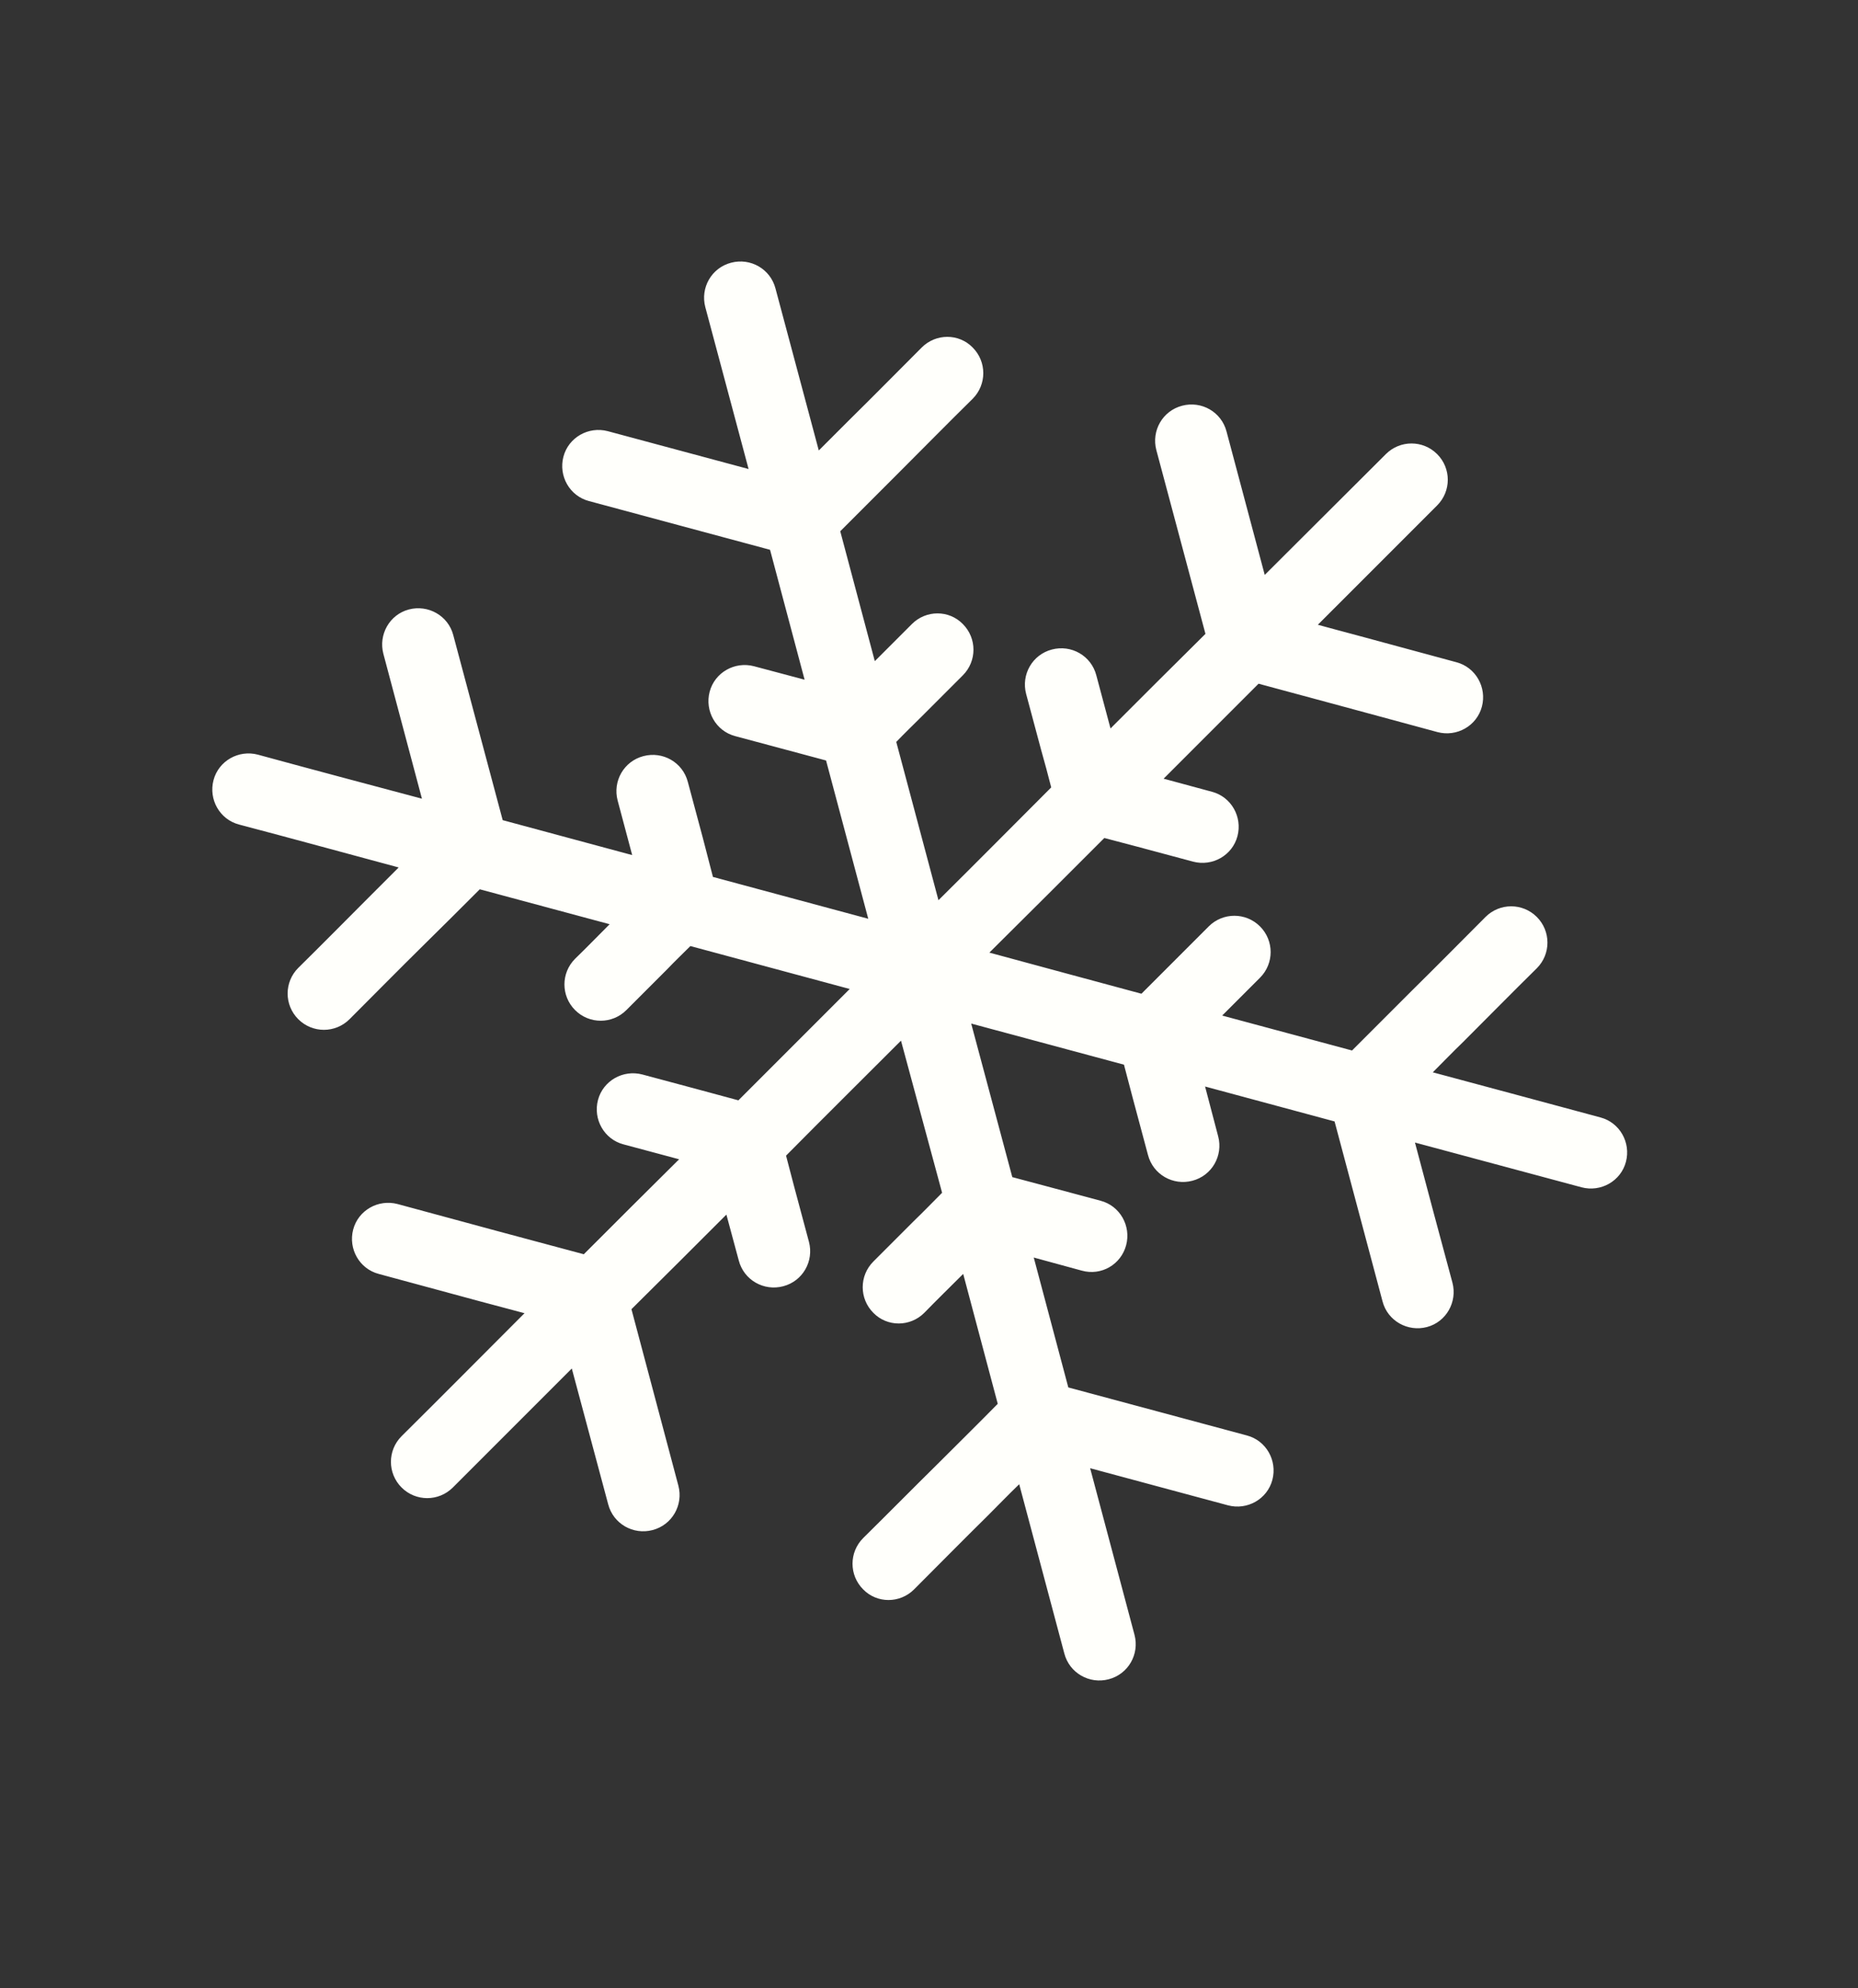
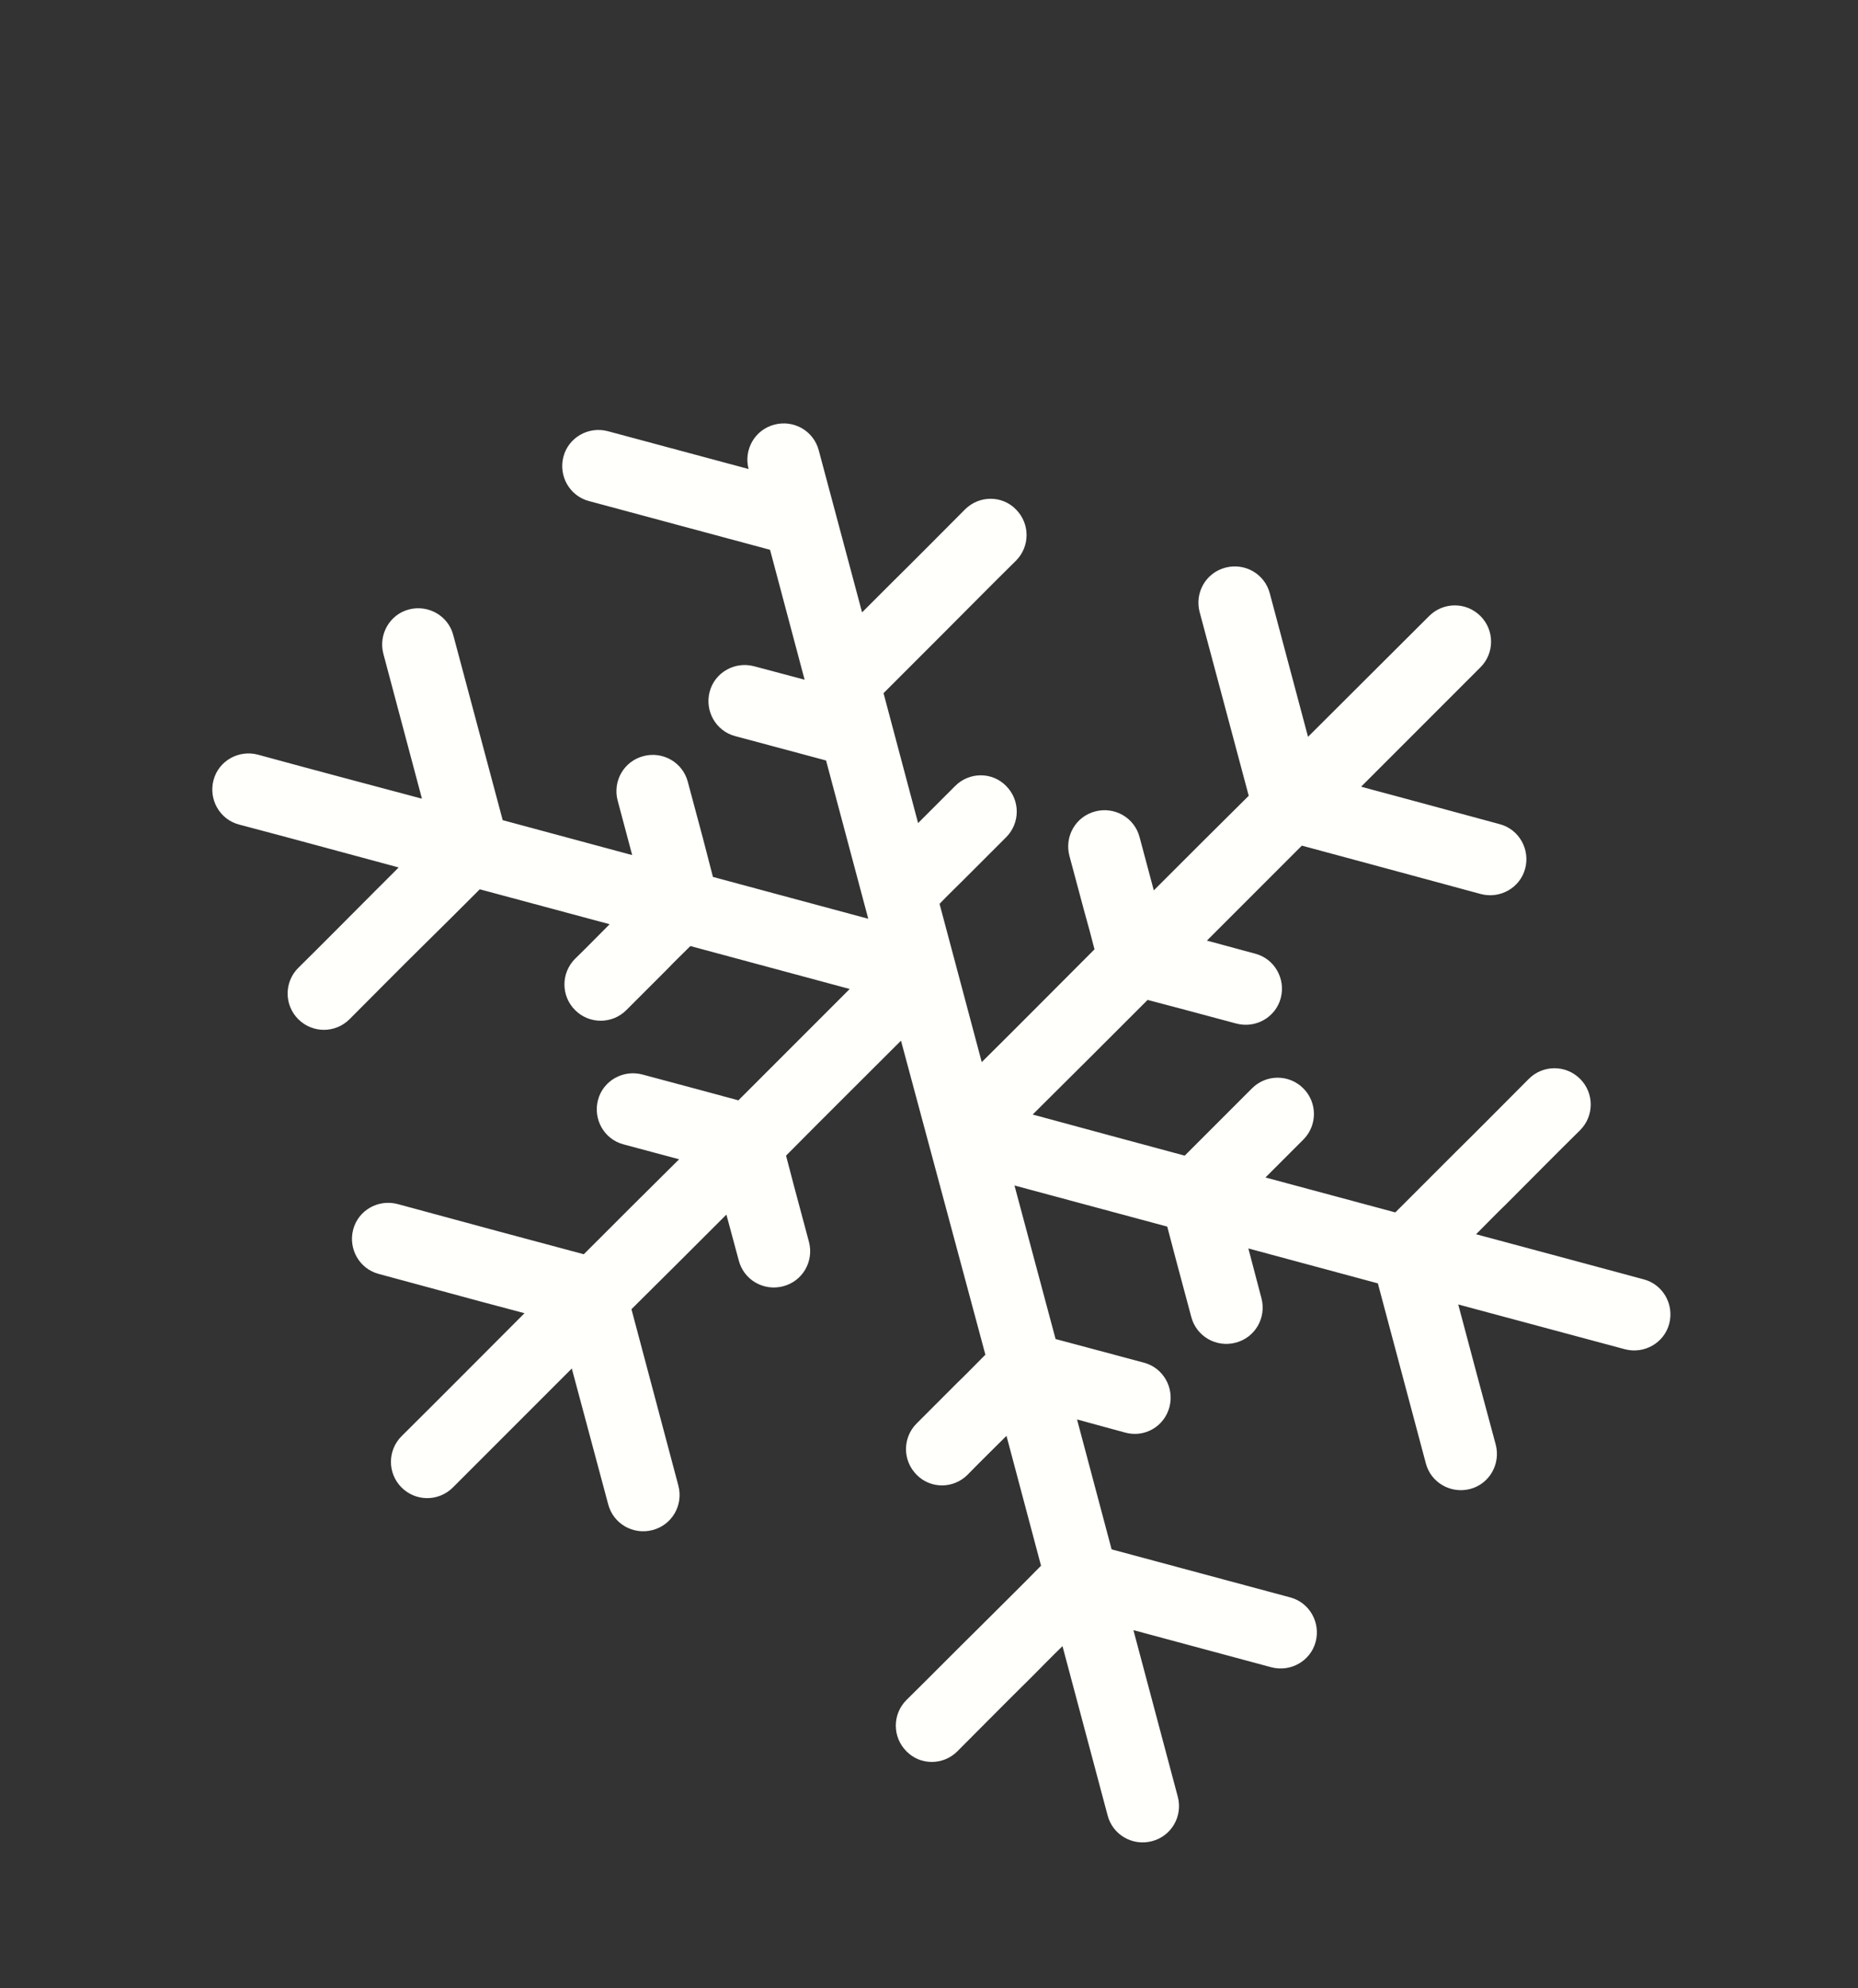
<svg xmlns="http://www.w3.org/2000/svg" id="Слой_1" x="0px" y="0px" viewBox="0 0 510.8 546.4" style="enable-background:new 0 0 510.8 546.4;" xml:space="preserve">
  <rect x="0" y="0" width="510.8" height="546.4" fill="#333333" stroke="none" />
  <style type="text/css"> .st0{fill-rule:evenodd;clip-rule:evenodd;fill:#FFFFFB;} </style>
-   <path class="st0" d="M65.7,226.6c-5.3-1.4-8.4-6.9-7-12.2c1.4-5.3,6.9-8.4,12.2-7c15,4.1,30.1,8.1,45.1,12.1l-10.6-39.8 c-1.4-5.3,1.7-10.8,7-12.2c5.3-1.4,10.8,1.7,12.2,7l13.6,50.9c11.9,3.2,23.7,6.4,35.6,9.6l-4-15c-1.4-5.3,1.7-10.8,7.1-12.2 c5.3-1.4,10.8,1.7,12.2,7.1l4.1,15.3l0,0L196,241c14.2,3.8,28.5,7.7,42.7,11.5l-11.6-43.5c-8.3-2.2-16.7-4.5-25-6.7 c-5.3-1.4-8.4-6.9-7-12.2c1.4-5.3,6.9-8.4,12.2-7c4.6,1.2,9.3,2.5,13.9,3.7l-9.5-35.7c-16.6-4.5-33.2-8.9-49.8-13.4 c-5.3-1.4-8.4-6.9-7-12.2c1.4-5.3,6.9-8.4,12.2-7c12.9,3.5,25.8,6.9,38.7,10.4l-11.9-44.5c-1.4-5.3,1.7-10.8,7.1-12.2 c5.3-1.4,10.8,1.7,12.2,7.1l11.9,44.5c2.7-2.7,5.4-5.4,8-8l0,0c6.8-6.7,13.5-13.5,20.3-20.3c3.9-3.9,10.2-3.9,14,0 c3.9,3.9,3.9,10.2,0,14.1c-6.8,6.7-13.5,13.5-20.2,20.2c-5.4,5.4-10.8,10.8-16.2,16.2l9.5,35.7c3.4-3.4,6.8-6.8,10.2-10.2 c3.9-3.9,10.2-3.9,14,0c3.9,3.9,3.9,10.2,0,14.1c-3.7,3.7-7.5,7.5-11.2,11.2c-2.4,2.4-4.8,4.7-7.1,7.1l11.6,43.5 c10.4-10.3,20.7-20.7,31-31c-0.9-3.5-1.8-6.9-2.8-10.4l0,0l-4.1-15.3c-1.4-5.3,1.7-10.8,7.1-12.2c5.3-1.4,10.8,1.7,12.2,7.1 l3.9,14.6c8.7-8.7,17.4-17.4,26.1-26l-13.5-50.5c-1.4-5.3,1.7-10.8,7.1-12.2c5.3-1.4,10.8,1.7,12.2,7.1l10.5,39.4 c11.1-11.1,22.2-22.1,33.3-33.2c3.9-3.9,10.2-3.9,14.1,0c3.9,3.9,3.9,10.2,0,14.1c-10.9,10.9-21.9,21.9-32.8,32.8 c3.4,0.9,6.9,1.9,10.4,2.8l0,0c9.2,2.5,18.4,5,27.7,7.5c5.3,1.4,8.4,6.9,7,12.2c-1.4,5.3-6.9,8.4-12.2,7c-9.2-2.5-18.4-5-27.7-7.5 c-7.2-1.9-14.3-3.9-21.5-5.8c-8.7,8.7-17.4,17.4-26.1,26.1c4.4,1.2,8.9,2.4,13.3,3.6c5.3,1.4,8.4,6.9,7,12.2 c-1.4,5.3-6.9,8.4-12.2,7c-5.1-1.4-10.2-2.7-15.3-4.1c-3-0.8-6-1.6-9.1-2.4c-10.5,10.5-21,21-31.6,31.5c13.9,3.8,27.8,7.5,41.8,11.3 c2.4-2.4,4.9-4.9,7.3-7.3c3.7-3.7,7.5-7.5,11.2-11.2c3.9-3.9,10.2-3.9,14.1,0c3.9,3.9,3.9,10.2,0,14.1c-3.5,3.5-6.9,6.9-10.4,10.4 c11.9,3.2,23.8,6.4,35.7,9.6c5.5-5.5,10.9-10.9,16.4-16.4c6.8-6.7,13.5-13.5,20.3-20.3c3.9-3.9,10.2-3.9,14.1,0 c3.9,3.9,3.9,10.2,0,14.1c-6.8,6.7-13.5,13.5-20.3,20.3l0,0c-2.8,2.7-5.5,5.5-8.3,8.3c15.4,4.1,30.8,8.3,46.1,12.4 c5.3,1.4,8.4,6.9,7,12.2c-1.4,5.3-6.9,8.4-12.2,7c-15.3-4.1-30.5-8.2-45.8-12.3c3.4,12.8,6.8,25.6,10.3,38.5 c1.4,5.3-1.7,10.8-7,12.2c-5.3,1.4-10.8-1.7-12.2-7l-13.2-49.5c-11.9-3.2-23.7-6.4-35.6-9.6l3.6,13.7c1.4,5.3-1.7,10.8-7.1,12.2 c-5.3,1.4-10.8-1.7-12.2-7.1l-4.1-15.3l0,0l-2.5-9.5c-14-3.8-28-7.5-42-11.3l11.3,42.2c3,0.8,6,1.6,9,2.4c5.1,1.4,10.2,2.7,15.3,4.1 c5.3,1.4,8.4,6.9,7,12.2c-1.4,5.3-6.8,8.5-12.2,7c-4.4-1.2-8.8-2.4-13.2-3.6l9.5,35.7c16.3,4.4,32.7,8.8,49.1,13.2 c5.3,1.4,8.4,6.9,7,12.2c-1.4,5.3-6.9,8.4-12.2,7c-12.6-3.4-25.3-6.8-37.9-10.2l12.2,45.8c1.4,5.3-1.7,10.8-7.1,12.2 c-5.3,1.4-10.8-1.7-12.2-7.1l-12.4-46.5c-2.9,2.8-5.7,5.7-8.6,8.6l0,0c-6.8,6.7-13.5,13.5-20.3,20.3c-3.9,3.9-10.2,3.9-14,0 c-3.9-3.9-3.9-10.2,0-14.1c6.8-6.7,13.5-13.5,20.3-20.2c5.6-5.6,11.2-11.1,16.7-16.7l-9.5-35.7c-3.6,3.6-7.2,7.1-10.7,10.7 c-3.9,3.9-10.2,3.9-14,0c-3.9-3.9-3.9-10.2,0-14.1c3.7-3.7,7.5-7.5,11.2-11.2c2.6-2.5,5.1-5.1,7.7-7.7L247.7,286 c-10.5,10.5-21.1,21-31.6,31.6l2.2,8.4l0,0l4.1,15.3c1.4,5.3-1.7,10.8-7.1,12.2c-5.3,1.4-10.8-1.7-12.2-7.1l-3.4-12.6 c-8.7,8.7-17.4,17.4-26.1,26l12.9,48.5c1.4,5.3-1.7,10.8-7.1,12.2c-5.3,1.4-10.8-1.7-12.2-7.1l-10-37.3 c-10.9,10.9-21.8,21.8-32.7,32.7c-3.9,3.9-10.2,3.9-14.1,0c-3.9-3.9-3.9-10.2,0-14.1c11.3-11.2,22.5-22.5,33.8-33.8 c-4.1-1.1-8.3-2.2-12.4-3.3l0,0c-9.2-2.5-18.4-5-27.7-7.5c-5.3-1.4-8.4-6.9-7-12.2c1.4-5.3,6.9-8.4,12.2-7c9.2,2.5,18.4,5,27.7,7.5 c7.8,2.1,15.7,4.2,23.5,6.3c8.7-8.7,17.4-17.4,26.2-26.1c0,0,0,0,0,0l0,0c-5.1-1.4-10.2-2.7-15.3-4.1c-5.3-1.4-8.4-6.9-7-12.2 c1.4-5.3,6.9-8.4,12.2-7c5.1,1.4,10.2,2.7,15.3,4.1c3.7,1,7.4,2,11.1,3c10.2-10.2,20.4-20.4,30.6-30.6c-14.6-3.9-29.2-7.9-43.8-11.8 c-2.1,2.1-4.3,4.2-6.4,6.4c-3.7,3.7-7.5,7.5-11.2,11.2c-3.9,3.9-10.2,3.9-14.1,0c-3.9-3.9-3.9-10.2,0-14.1c3.2-3.1,6.3-6.3,9.5-9.5 c-11.9-3.2-23.8-6.4-35.7-9.6c-5.1,5.1-10.3,10.3-15.5,15.4c-6.8,6.7-13.5,13.5-20.3,20.3c-3.9,3.9-10.2,3.9-14.1,0 c-3.9-3.9-3.9-10.2,0-14.1c6.8-6.7,13.5-13.5,20.3-20.3l0,0c2.4-2.4,4.9-4.9,7.3-7.3C95.1,234.5,80.5,230.5,65.7,226.6L65.7,226.6z" />
+   <path class="st0" d="M65.7,226.6c-5.3-1.4-8.4-6.9-7-12.2c1.4-5.3,6.9-8.4,12.2-7c15,4.1,30.1,8.1,45.1,12.1l-10.6-39.8 c-1.4-5.3,1.7-10.8,7-12.2c5.3-1.4,10.8,1.7,12.2,7l13.6,50.9c11.9,3.2,23.7,6.4,35.6,9.6l-4-15c-1.4-5.3,1.7-10.8,7.1-12.2 c5.3-1.4,10.8,1.7,12.2,7.1l4.1,15.3l0,0L196,241c14.2,3.8,28.5,7.7,42.7,11.5l-11.6-43.5c-8.3-2.2-16.7-4.5-25-6.7 c-5.3-1.4-8.4-6.9-7-12.2c1.4-5.3,6.9-8.4,12.2-7c4.6,1.2,9.3,2.5,13.9,3.7l-9.5-35.7c-16.6-4.5-33.2-8.9-49.8-13.4 c-5.3-1.4-8.4-6.9-7-12.2c1.4-5.3,6.9-8.4,12.2-7c12.9,3.5,25.8,6.9,38.7,10.4c-1.4-5.3,1.7-10.8,7.1-12.2 c5.3-1.4,10.8,1.7,12.2,7.1l11.9,44.5c2.7-2.7,5.4-5.4,8-8l0,0c6.8-6.7,13.5-13.5,20.3-20.3c3.9-3.9,10.2-3.9,14,0 c3.9,3.9,3.9,10.2,0,14.1c-6.8,6.7-13.5,13.5-20.2,20.2c-5.4,5.4-10.8,10.8-16.2,16.2l9.5,35.7c3.4-3.4,6.8-6.8,10.2-10.2 c3.9-3.9,10.2-3.9,14,0c3.9,3.9,3.9,10.2,0,14.1c-3.7,3.7-7.5,7.5-11.2,11.2c-2.4,2.4-4.8,4.7-7.1,7.1l11.6,43.5 c10.4-10.3,20.7-20.7,31-31c-0.9-3.5-1.8-6.9-2.8-10.4l0,0l-4.1-15.3c-1.4-5.3,1.7-10.8,7.1-12.2c5.3-1.4,10.8,1.7,12.2,7.1 l3.9,14.6c8.7-8.7,17.4-17.4,26.1-26l-13.5-50.5c-1.4-5.3,1.7-10.8,7.1-12.2c5.3-1.4,10.8,1.7,12.2,7.1l10.5,39.4 c11.1-11.1,22.2-22.1,33.3-33.2c3.9-3.9,10.2-3.9,14.1,0c3.9,3.9,3.9,10.2,0,14.1c-10.9,10.9-21.9,21.9-32.8,32.8 c3.4,0.9,6.9,1.9,10.4,2.8l0,0c9.2,2.5,18.4,5,27.7,7.5c5.3,1.4,8.4,6.9,7,12.2c-1.4,5.3-6.9,8.4-12.2,7c-9.2-2.5-18.4-5-27.7-7.5 c-7.2-1.9-14.3-3.9-21.5-5.8c-8.7,8.7-17.4,17.4-26.1,26.1c4.4,1.2,8.9,2.4,13.3,3.6c5.3,1.4,8.4,6.9,7,12.2 c-1.4,5.3-6.9,8.4-12.2,7c-5.1-1.4-10.2-2.7-15.3-4.1c-3-0.8-6-1.6-9.1-2.4c-10.5,10.5-21,21-31.6,31.5c13.9,3.8,27.8,7.5,41.8,11.3 c2.4-2.4,4.9-4.9,7.3-7.3c3.7-3.7,7.5-7.5,11.2-11.2c3.9-3.9,10.2-3.9,14.1,0c3.9,3.9,3.9,10.2,0,14.1c-3.5,3.5-6.9,6.9-10.4,10.4 c11.9,3.2,23.8,6.4,35.7,9.6c5.5-5.5,10.9-10.9,16.4-16.4c6.8-6.7,13.5-13.5,20.3-20.3c3.9-3.9,10.2-3.9,14.1,0 c3.9,3.9,3.9,10.2,0,14.1c-6.8,6.7-13.5,13.5-20.3,20.3l0,0c-2.8,2.7-5.5,5.5-8.3,8.3c15.4,4.1,30.8,8.3,46.1,12.4 c5.3,1.4,8.4,6.9,7,12.2c-1.4,5.3-6.9,8.4-12.2,7c-15.3-4.1-30.5-8.2-45.8-12.3c3.4,12.8,6.8,25.6,10.3,38.5 c1.4,5.3-1.7,10.8-7,12.2c-5.3,1.4-10.8-1.7-12.2-7l-13.2-49.5c-11.9-3.2-23.7-6.4-35.6-9.6l3.6,13.7c1.4,5.3-1.7,10.8-7.1,12.2 c-5.3,1.4-10.8-1.7-12.2-7.1l-4.1-15.3l0,0l-2.5-9.5c-14-3.8-28-7.5-42-11.3l11.3,42.2c3,0.8,6,1.6,9,2.4c5.1,1.4,10.2,2.7,15.3,4.1 c5.3,1.4,8.4,6.9,7,12.2c-1.4,5.3-6.8,8.5-12.2,7c-4.4-1.2-8.8-2.4-13.2-3.6l9.5,35.7c16.3,4.4,32.7,8.8,49.1,13.2 c5.3,1.4,8.4,6.9,7,12.2c-1.4,5.3-6.9,8.4-12.2,7c-12.6-3.4-25.3-6.8-37.9-10.2l12.2,45.8c1.4,5.3-1.7,10.8-7.1,12.2 c-5.3,1.4-10.8-1.7-12.2-7.1l-12.4-46.5c-2.9,2.8-5.7,5.7-8.6,8.6l0,0c-6.8,6.7-13.5,13.5-20.3,20.3c-3.9,3.9-10.2,3.9-14,0 c-3.9-3.9-3.9-10.2,0-14.1c6.8-6.7,13.5-13.5,20.3-20.2c5.6-5.6,11.2-11.1,16.7-16.7l-9.5-35.7c-3.6,3.6-7.2,7.1-10.7,10.7 c-3.9,3.9-10.2,3.9-14,0c-3.9-3.9-3.9-10.2,0-14.1c3.7-3.7,7.5-7.5,11.2-11.2c2.6-2.5,5.1-5.1,7.7-7.7L247.7,286 c-10.5,10.5-21.1,21-31.6,31.6l2.2,8.4l0,0l4.1,15.3c1.4,5.3-1.7,10.8-7.1,12.2c-5.3,1.4-10.8-1.7-12.2-7.1l-3.4-12.6 c-8.7,8.7-17.4,17.4-26.1,26l12.9,48.5c1.4,5.3-1.7,10.8-7.1,12.2c-5.3,1.4-10.8-1.7-12.2-7.1l-10-37.3 c-10.9,10.9-21.8,21.8-32.7,32.7c-3.9,3.9-10.2,3.9-14.1,0c-3.9-3.9-3.9-10.2,0-14.1c11.3-11.2,22.5-22.5,33.8-33.8 c-4.1-1.1-8.3-2.2-12.4-3.3l0,0c-9.2-2.5-18.4-5-27.7-7.5c-5.3-1.4-8.4-6.9-7-12.2c1.4-5.3,6.9-8.4,12.2-7c9.2,2.5,18.4,5,27.7,7.5 c7.8,2.1,15.7,4.2,23.5,6.3c8.7-8.7,17.4-17.4,26.2-26.1c0,0,0,0,0,0l0,0c-5.1-1.4-10.2-2.7-15.3-4.1c-5.3-1.4-8.4-6.9-7-12.2 c1.4-5.3,6.9-8.4,12.2-7c5.1,1.4,10.2,2.7,15.3,4.1c3.7,1,7.4,2,11.1,3c10.2-10.2,20.4-20.4,30.6-30.6c-14.6-3.9-29.2-7.9-43.8-11.8 c-2.1,2.1-4.3,4.2-6.4,6.4c-3.7,3.7-7.5,7.5-11.2,11.2c-3.9,3.9-10.2,3.9-14.1,0c-3.9-3.9-3.9-10.2,0-14.1c3.2-3.1,6.3-6.3,9.5-9.5 c-11.9-3.2-23.8-6.4-35.7-9.6c-5.1,5.1-10.3,10.3-15.5,15.4c-6.8,6.7-13.5,13.5-20.3,20.3c-3.9,3.9-10.2,3.9-14.1,0 c-3.9-3.9-3.9-10.2,0-14.1c6.8-6.7,13.5-13.5,20.3-20.3l0,0c2.4-2.4,4.9-4.9,7.3-7.3C95.1,234.5,80.5,230.5,65.7,226.6L65.7,226.6z" />
</svg>